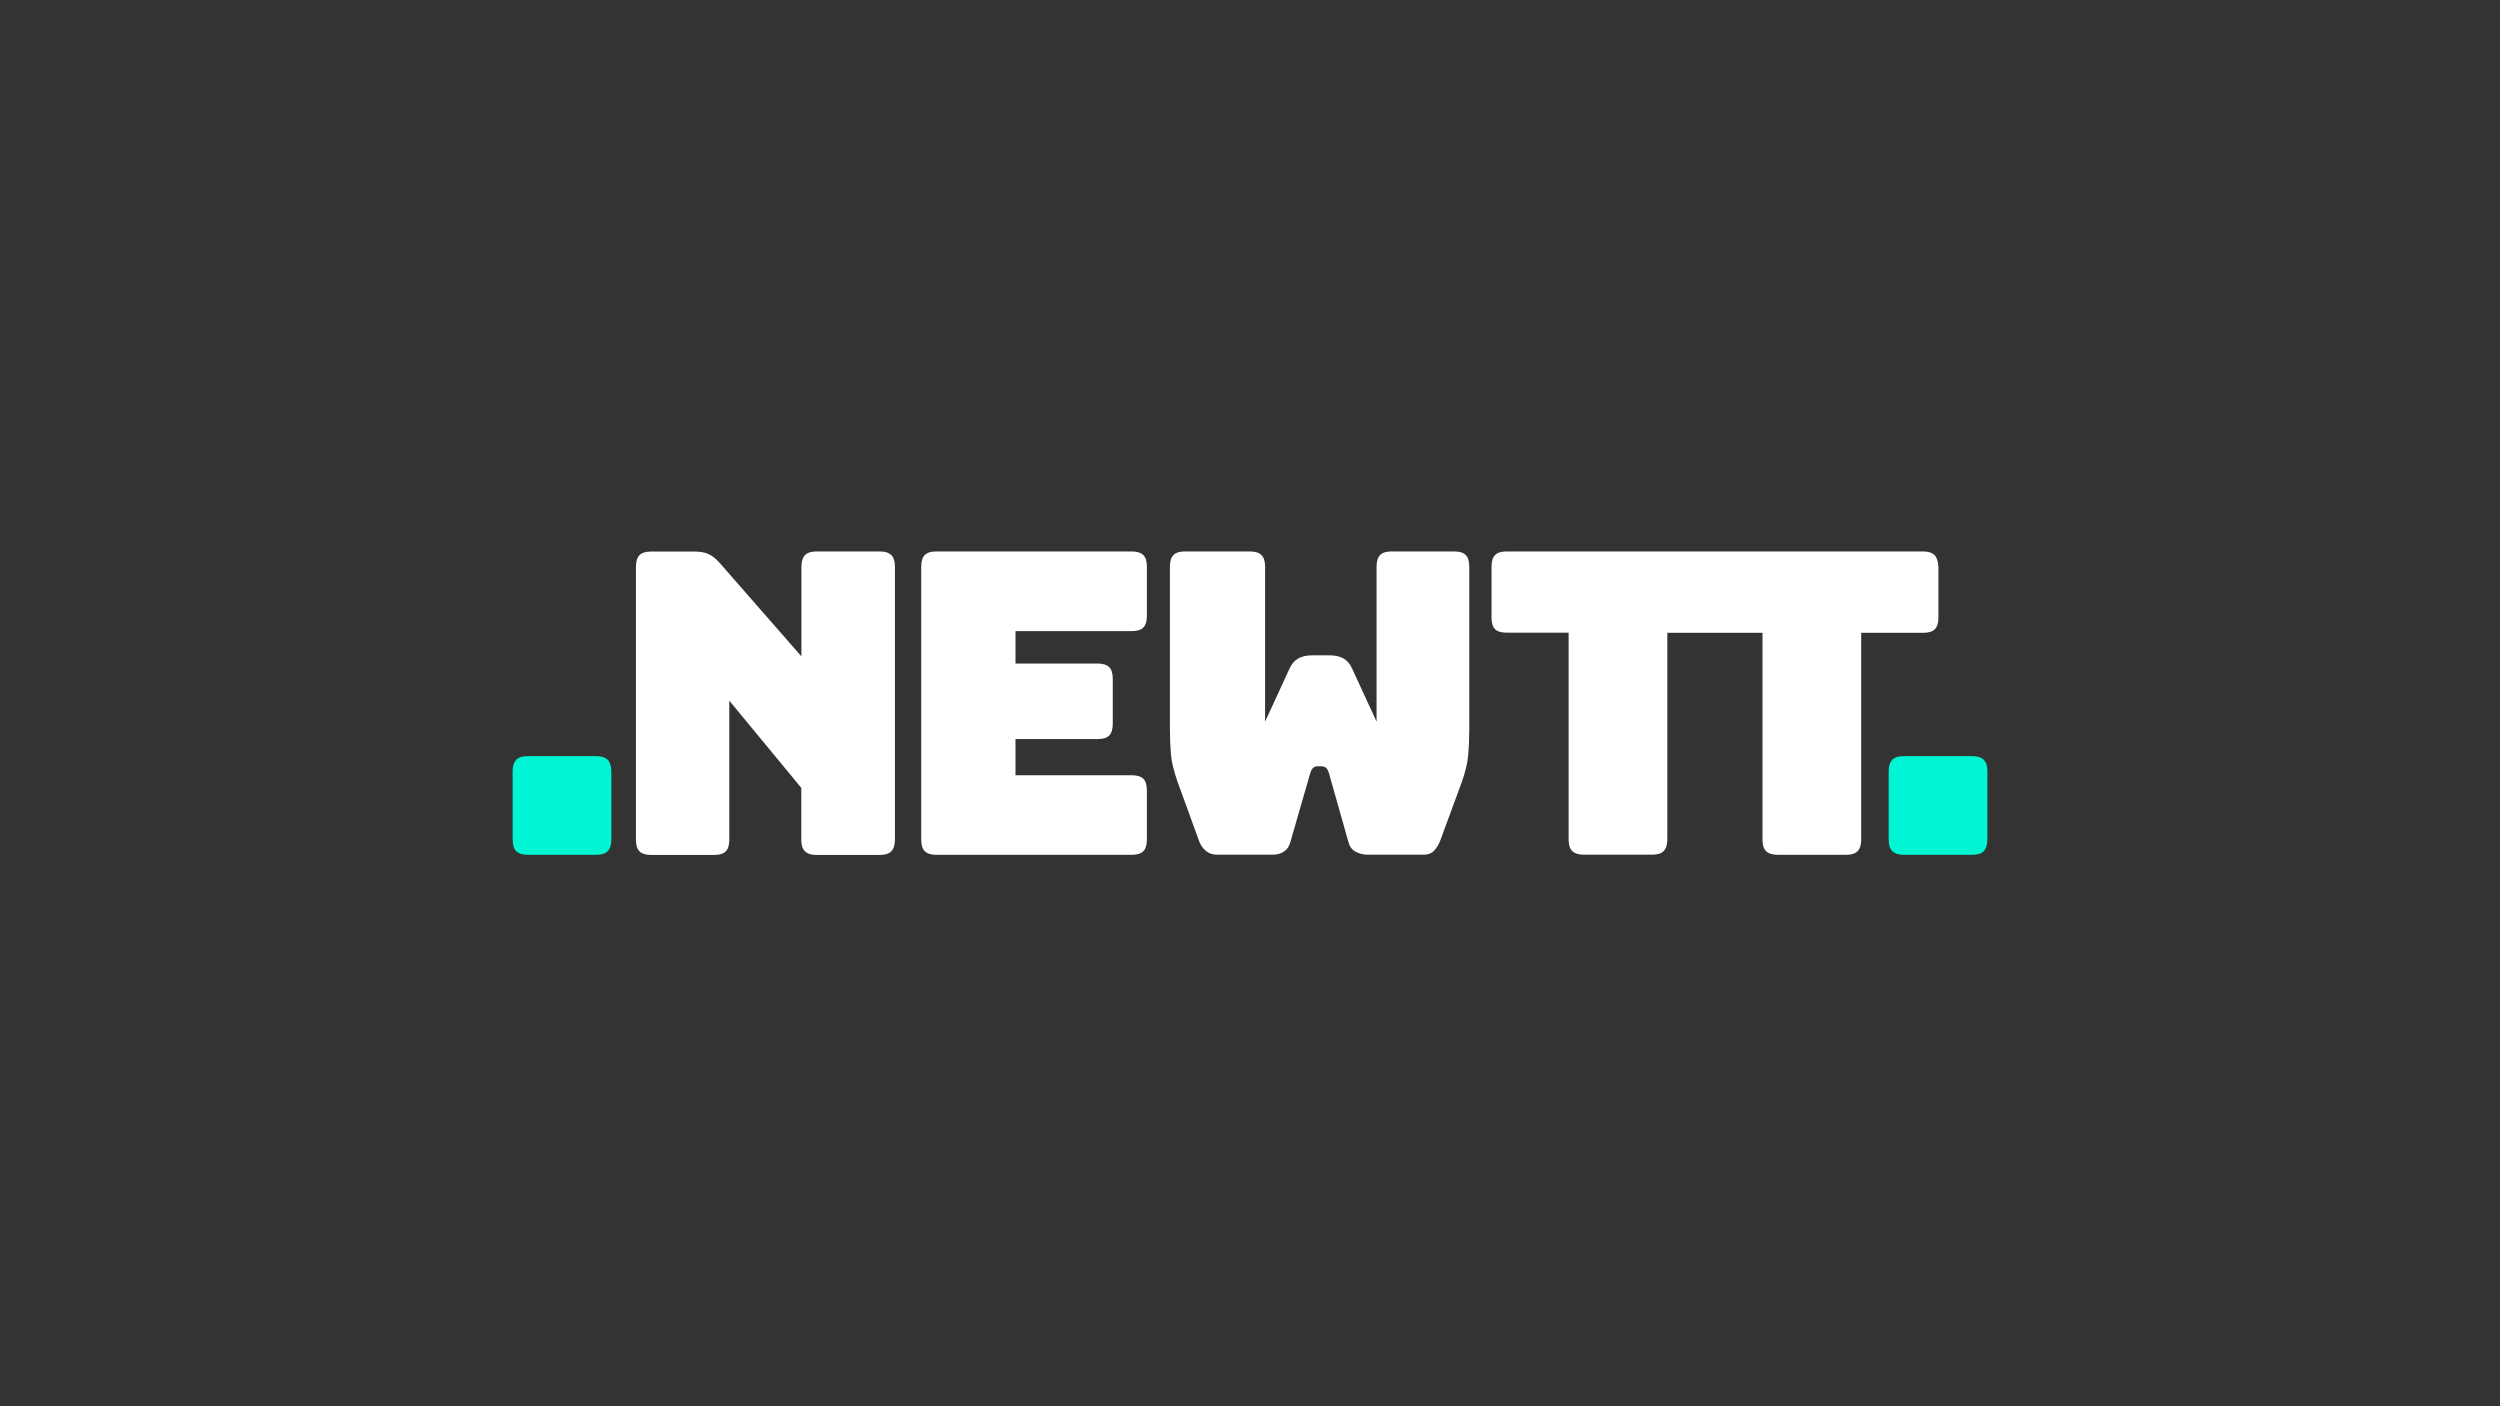
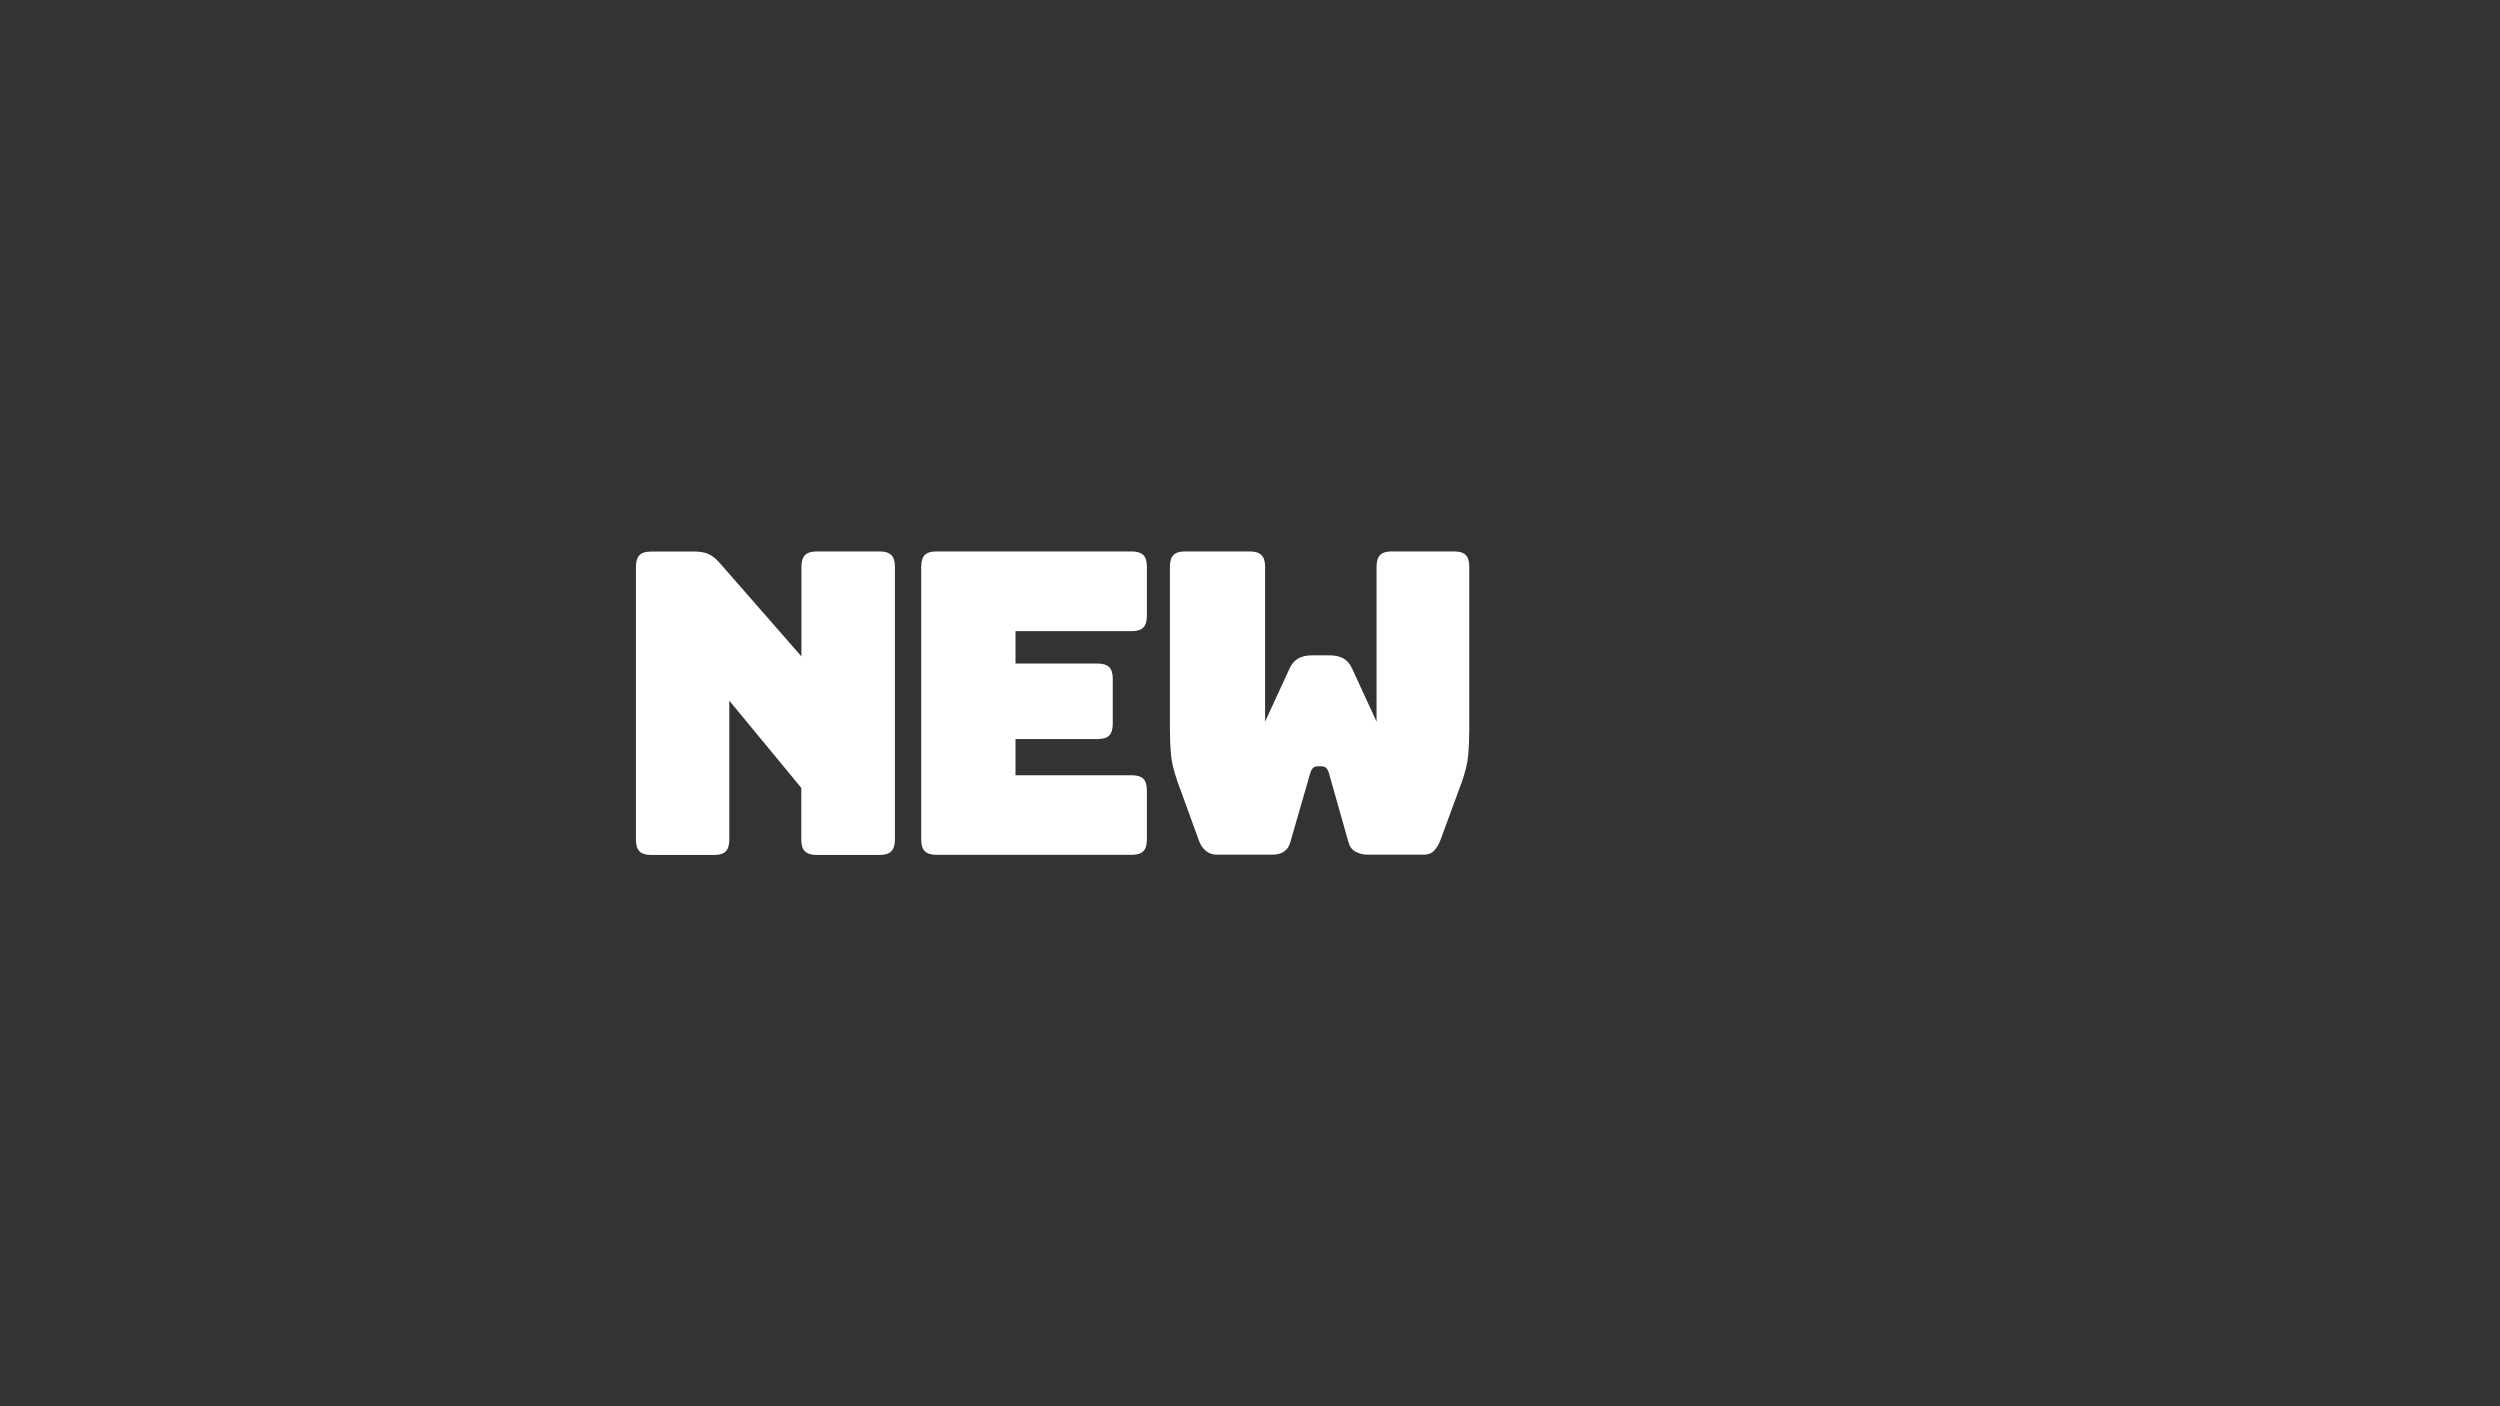
<svg xmlns="http://www.w3.org/2000/svg" id="Layer_1" x="0px" y="0px" viewBox="0 0 1920 1080" style="enable-background:new 0 0 1920 1080;" xml:space="preserve">
  <rect x="0" y="0" width="1920" height="1080" fill="#333333" stroke="none" />
  <style type="text/css">	.st0{fill:#FFFFFF;}	.st1{fill:#00F5D4;}</style>
  <g>
    <g>
      <path class="st0" d="M675.7,423.5h-48.5c-4.1,0-7.1,0.9-8.9,2.8c-1.8,1.8-2.8,4.8-2.8,8.9v68.9l-62.8-71.8   c-2.8-3.2-5.7-5.5-8.6-6.8s-6.4-1.9-10.5-1.9H500c-4.1,0-7.1,0.9-8.9,2.8c-1.8,1.8-2.7,4.8-2.7,8.9v209.6c0,4.1,0.9,7.1,2.7,8.9   c1.8,1.8,4.8,2.8,8.9,2.8h48.5c4.1,0,7.1-0.9,8.9-2.8c1.8-1.8,2.7-4.8,2.7-8.9V538.1l55.3,67v39.8c0,4.1,0.9,7.1,2.8,8.9   c1.8,1.8,4.8,2.8,8.9,2.8h48.5c4.1,0,7.1-0.9,8.9-2.8c1.8-1.8,2.8-4.8,2.8-8.9V435.2c0-4.1-0.9-7.1-2.8-8.9   C682.7,424.5,679.8,423.5,675.7,423.5z" />
      <path class="st0" d="M869.2,423.5H719.1c-4.1,0-7.1,0.9-8.9,2.8c-1.8,1.8-2.7,4.8-2.7,8.9v209.6c0,4.1,0.9,7.1,2.7,8.9   c1.8,1.8,4.8,2.8,8.9,2.8h150.1c4.1,0,7.1-0.9,8.9-2.8c1.8-1.8,2.7-4.8,2.7-8.9V607c0-4.1-0.9-7.1-2.7-8.9   c-1.8-1.8-4.8-2.7-8.9-2.7h-89.3v-27.8H843c4.1,0,7.1-0.9,8.9-2.8c1.8-1.8,2.7-4.8,2.7-8.9v-34.6c0-4.1-0.9-7.1-2.7-8.9   c-1.8-1.8-4.8-2.8-8.9-2.8h-63.1v-24.9h89.3c4.1,0,7.1-0.9,8.9-2.8c1.8-1.8,2.7-4.8,2.7-8.9v-37.8c0-4.1-0.9-7.1-2.7-8.9   C876.2,424.5,873.3,423.5,869.2,423.5z" />
      <path class="st0" d="M1117,423.5h-48.2c-4.1,0-7.1,0.9-8.9,2.8c-1.8,1.8-2.7,4.8-2.7,8.9v119l-18.8-40.8c-1.7-3.7-4-6.3-6.8-7.8   c-2.8-1.5-6.3-2.3-10.4-2.3h-13.6c-4.1,0-7.6,0.8-10.4,2.3c-2.8,1.5-5.1,4.1-6.8,7.8l-18.8,40.8v-119c0-4.1-0.9-7.1-2.8-8.9   c-1.8-1.8-4.8-2.8-8.9-2.8h-49.8c-4.1,0-7.1,0.9-8.9,2.8c-1.8,1.8-2.7,4.8-2.7,8.9v124.9c0,6.9,0.3,13.3,0.8,19.2   c0.5,5.9,2.2,12.9,5,20.9l16.2,44.6c1.1,3.5,2.9,6.3,5.3,8.4c2.5,2.2,5.4,3.2,8.9,3.2h42.7c3.4,0,6.4-0.8,8.7-2.4   c2.4-1.6,4-4,4.9-7.3l15.2-52.7c0.6-2.2,1.5-3.6,2.4-4.4c1-0.8,2.1-1.1,3.4-1.1h2.9c1.3,0,2.4,0.4,3.4,1.1c1,0.8,1.8,2.2,2.4,4.4   l14.9,52.7c0.9,3.5,2.7,5.9,5.5,7.4c2.8,1.5,5.9,2.3,9.4,2.3h43c3.4,0,6.2-1.1,8.2-3.4c2-2.3,3.6-5,4.7-8.2l16.2-44   c2.8-8,4.5-14.9,5-20.9c0.5-5.9,0.8-12.3,0.8-19.2V435.2c0-4.1-0.9-7.1-2.7-8.9C1124.1,424.5,1121.1,423.5,1117,423.5z" />
-       <path class="st0" d="M1485.7,426.3c-1.8-1.8-4.8-2.8-8.9-2.8h-148.9H1306h-148.9c-4.1,0-7.1,0.9-8.9,2.8c-1.8,1.8-2.7,4.8-2.7,8.9   v39.1c0,4.1,0.9,7.1,2.7,8.9c1.8,1.8,4.8,2.7,8.9,2.7h47.6v158.8c0,4.1,0.9,7.1,2.8,8.9c1.8,1.8,4.8,2.8,8.9,2.8h52.4   c4.1,0,7.1-0.9,8.9-2.8c1.8-1.8,2.8-4.8,2.8-8.9V486h25.6h21.9h25.6v158.8c0,4.1,0.9,7.1,2.8,8.9c1.8,1.8,4.8,2.8,8.9,2.8h52.4   c4.1,0,7.1-0.9,8.9-2.8c1.8-1.8,2.8-4.8,2.8-8.9V486h47.6c4.1,0,7.1-0.9,8.9-2.7c1.8-1.8,2.8-4.8,2.8-8.9v-39.1   C1488.4,431.1,1487.5,428.1,1485.7,426.3z" />
    </g>
-     <path class="st1" d="M1523.5,583.5c-1.8-1.8-4.8-2.8-8.9-2.8h-52.4c-4.1,0-7.1,0.9-8.9,2.8c-1.8,1.8-2.8,4.8-2.8,8.9v52.4  c0,4.1,0.9,7.1,2.8,8.9c1.8,1.8,4.8,2.8,8.9,2.8h52.4c4.1,0,7.1-0.9,8.9-2.8c1.8-1.8,2.8-4.8,2.8-8.9v-52.4  C1526.3,588.3,1525.4,585.3,1523.5,583.5z" />
-     <path class="st1" d="M466.7,583.5c-1.8-1.8-4.8-2.8-8.9-2.8h-52.4c-4.1,0-7.1,0.9-8.9,2.8c-1.8,1.8-2.8,4.8-2.8,8.9v52.4  c0,4.1,0.9,7.1,2.8,8.9c1.8,1.8,4.8,2.8,8.9,2.8h52.4c4.1,0,7.1-0.9,8.9-2.8c1.8-1.8,2.8-4.8,2.8-8.9v-52.4  C469.4,588.3,468.5,585.3,466.7,583.5z" />
  </g>
</svg>